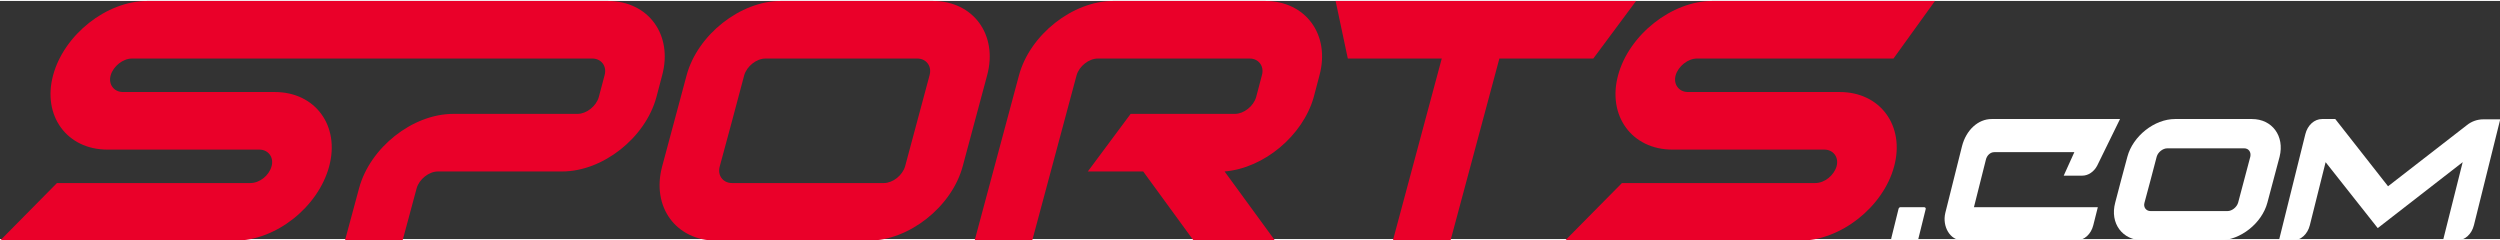
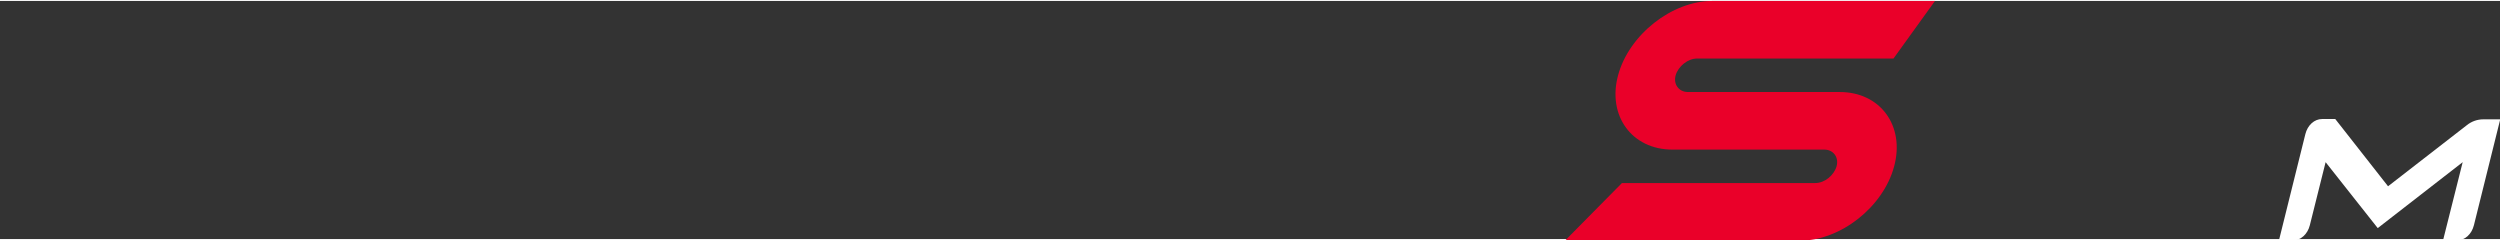
<svg xmlns="http://www.w3.org/2000/svg" width="250px" height="24px" viewBox="0 0 252 24" version="1.1">
  <rect x="0" y="0" width="252" height="24" fill="#333333" stroke="none" />
  <g id="surface1">
-     <path style=" stroke:none;fill-rule:nonzero;fill:rgb(91.765%,0%,16.078%);fill-opacity:1;" d="M 27.699 9.18 C 31.785 9.18 34.281 12.582 33.18 16.672 C 32.074 20.789 27.793 24.164 23.676 24.164 L 0 24.164 L 5.742 18.355 L 25.234 18.355 C 26.172 18.355 27.113 17.609 27.371 16.672 C 27.633 15.762 27.047 14.984 26.141 14.984 L 10.832 14.984 C 6.746 14.984 4.25 11.578 5.352 7.492 C 6.453 3.406 10.734 0 14.855 0 L 61.266 0 C 65.352 0 67.848 3.406 66.746 7.492 L 66.164 9.699 C 65.059 13.785 60.777 17.188 56.66 17.188 L 44.141 17.188 C 43.234 17.188 42.258 17.969 42 18.875 L 40.574 24.164 L 34.766 24.164 L 36.195 18.875 C 37.297 14.789 41.578 11.383 45.699 11.383 L 58.215 11.383 C 59.125 11.383 60.098 10.605 60.355 9.699 L 60.941 7.492 C 61.199 6.582 60.617 5.805 59.707 5.805 L 13.297 5.805 C 12.391 5.805 11.418 6.582 11.156 7.492 C 10.898 8.398 11.48 9.18 12.391 9.18 Z M 132.422 9.699 L 133.004 7.492 C 134.109 3.406 131.609 0 127.523 0 L 112.215 0 C 108.129 0 103.816 3.406 102.715 7.492 L 98.238 24.164 L 104.043 24.164 L 108.52 7.492 C 108.777 6.582 109.75 5.805 110.66 5.805 L 125.969 5.805 C 126.875 5.805 127.461 6.582 127.199 7.492 L 126.617 9.699 C 126.355 10.605 125.383 11.383 124.477 11.383 L 113.969 11.383 L 109.652 17.188 L 115.234 17.188 L 120.324 24.164 L 128.531 24.164 L 123.438 17.188 C 127.395 16.863 131.32 13.59 132.422 9.699 Z M 78.715 0 C 74.629 0 70.312 3.406 69.211 7.492 C 68.398 10.539 67.559 13.621 66.746 16.672 C 65.645 20.758 68.141 24.164 72.227 24.164 C 77.32 24.164 82.441 24.164 87.535 24.164 C 91.621 24.164 95.934 20.758 97.039 16.672 L 99.504 7.492 C 100.605 3.406 98.109 0 94.023 0 Z M 75.016 7.492 C 75.277 6.582 76.25 5.805 77.156 5.805 L 92.465 5.805 C 93.371 5.805 93.957 6.582 93.699 7.492 L 91.234 16.672 C 90.973 17.578 90 18.355 89.094 18.355 C 84 18.355 78.875 18.355 73.785 18.355 C 72.875 18.355 72.293 17.578 72.551 16.672 C 73.395 13.59 74.207 10.539 75.016 7.492 Z M 160.605 5.805 L 151.137 5.805 L 146.207 24.164 L 140.398 24.164 L 145.328 5.805 L 135.859 5.805 L 134.629 0 L 164.918 0 Z M 160.605 5.805 " />
    <path style=" stroke:none;fill-rule:nonzero;fill:rgb(91.765%,0%,16.078%);fill-opacity:1;" d="M 195.047 0 L 172.605 0 C 168.52 0 164.207 3.406 163.102 7.492 C 162 11.578 164.496 14.984 168.582 14.984 L 183.891 14.984 C 184.801 14.984 185.383 15.762 185.125 16.672 C 184.863 17.578 183.926 18.355 182.984 18.355 L 163.492 18.355 L 157.75 24.164 L 181.426 24.164 C 185.512 24.164 189.828 20.789 190.93 16.672 C 192.031 12.582 189.535 9.18 185.449 9.18 L 170.141 9.18 C 169.234 9.18 168.648 8.398 168.906 7.492 C 169.168 6.582 170.141 5.805 171.047 5.805 L 190.863 5.805 " />
-     <path style=" stroke:none;fill-rule:nonzero;fill:rgb(100%,100%,100%);fill-opacity:1;" d="M 226.996 11.902 L 219.242 11.902 C 217.168 11.902 214.996 13.621 214.441 15.699 C 214.023 17.254 213.602 18.812 213.211 20.336 C 212.66 22.41 213.926 24.129 216 24.129 L 223.75 24.129 C 225.828 24.129 228 22.41 228.551 20.336 L 229.785 15.699 C 230.301 13.621 229.039 11.902 226.996 11.902 Z M 226.832 15.699 L 225.602 20.336 C 225.469 20.789 224.984 21.18 224.531 21.18 L 216.777 21.18 C 216.324 21.18 216.031 20.789 216.164 20.336 C 216.582 18.777 217.004 17.223 217.395 15.699 C 217.523 15.242 218.012 14.855 218.465 14.855 L 226.215 14.855 C 226.672 14.855 226.93 15.242 226.832 15.699 Z M 226.832 15.699 " />
-     <path style=" stroke:none;fill-rule:nonzero;fill:rgb(100%,100%,100%);fill-opacity:1;" d="M 194.109 20.984 L 193.363 24 C 193.328 24.066 193.266 24.129 193.199 24.129 L 190.801 24.129 C 190.703 24.129 190.605 24.031 190.637 23.934 L 191.383 20.918 C 191.418 20.855 191.48 20.789 191.547 20.789 L 193.945 20.789 C 194.074 20.789 194.141 20.887 194.109 20.984 Z M 194.109 20.984 " />
-     <path style=" stroke:none;fill-rule:nonzero;fill:rgb(100%,100%,100%);fill-opacity:1;" d="M 198.973 20.789 L 211.461 20.789 L 211.004 22.605 C 210.777 23.512 210.098 24.129 209.32 24.129 L 197.773 24.129 C 196.574 24.129 195.762 22.734 196.086 21.371 L 197.773 14.629 C 198.195 13.004 199.395 11.902 200.758 11.902 L 213.699 11.902 L 211.395 16.605 C 211.07 17.223 210.488 17.609 209.902 17.609 L 208.023 17.609 L 209.094 15.242 L 201.016 15.242 C 200.629 15.242 200.27 15.566 200.172 16.023 Z M 198.973 20.789 " />
    <path style=" stroke:none;fill-rule:nonzero;fill:rgb(100%,100%,100%);fill-opacity:1;" d="M 252.031 11.902 L 249.371 22.605 C 249.145 23.512 248.465 24.129 247.688 24.129 L 246.258 24.129 L 248.238 16.25 L 239.676 22.898 L 234.422 16.25 L 232.832 22.605 C 232.605 23.512 231.926 24.129 231.145 24.129 L 229.719 24.129 L 232.379 13.426 C 232.605 12.52 233.285 11.902 234.066 11.902 L 235.395 11.902 L 240.715 18.68 L 248.66 12.52 C 249.145 12.129 249.73 11.934 250.312 11.934 L 252.031 11.934 Z M 252.031 11.902 " />
  </g>
</svg>